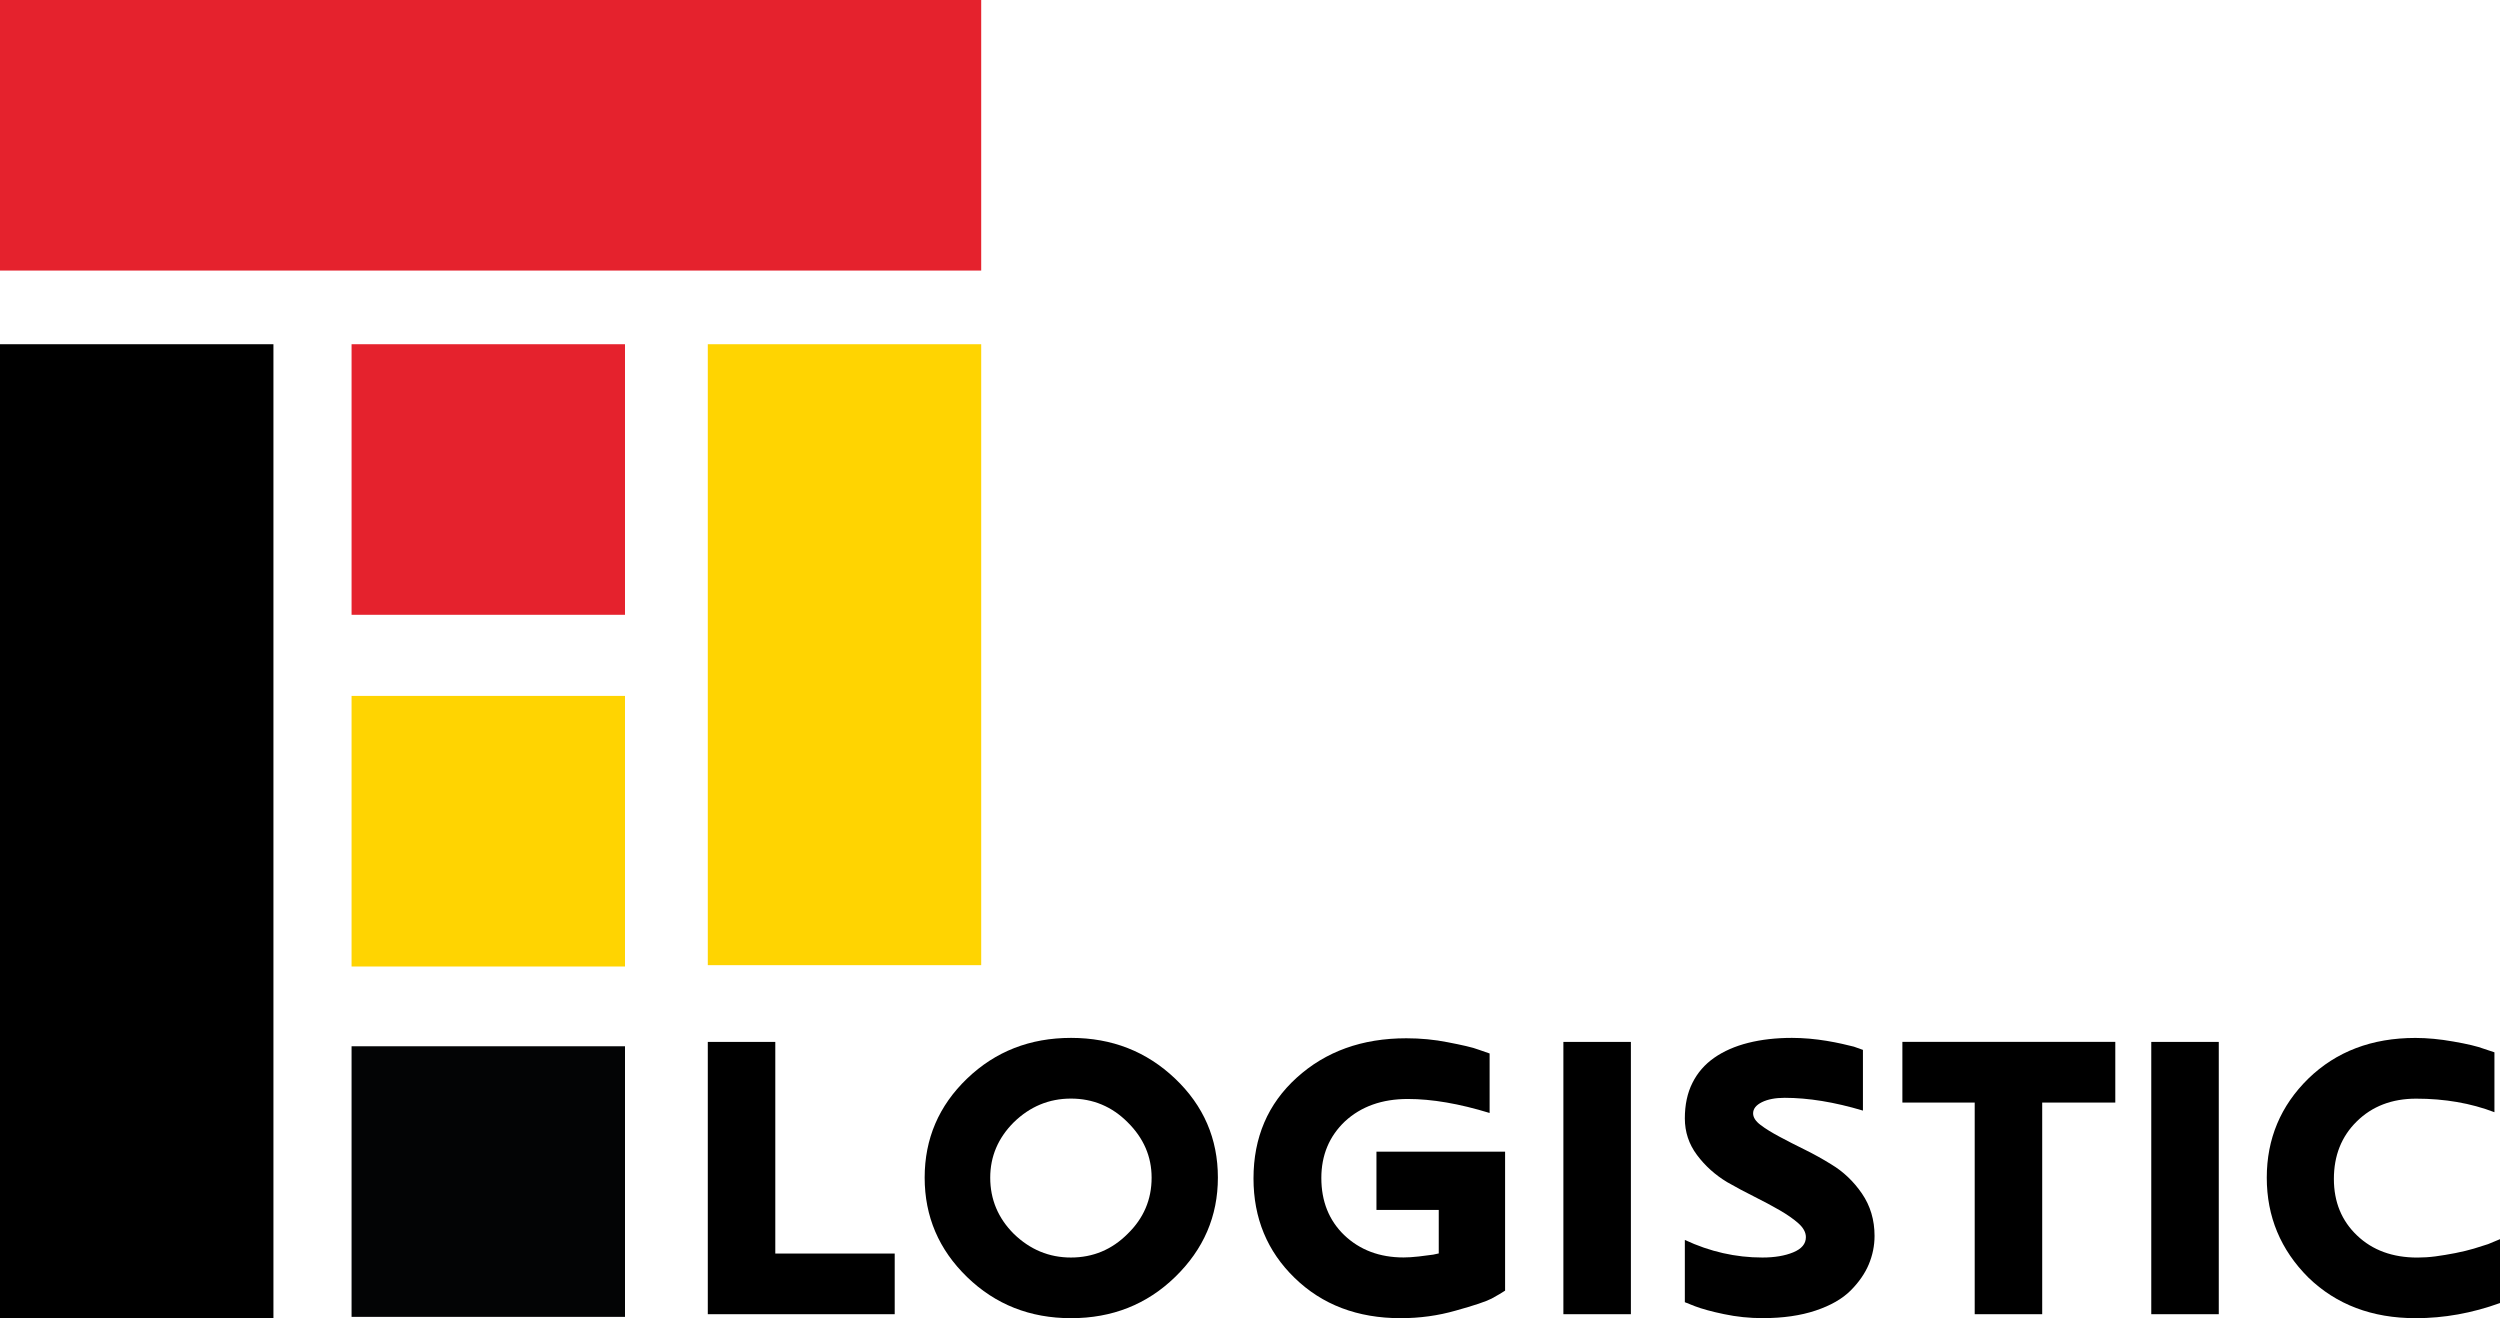
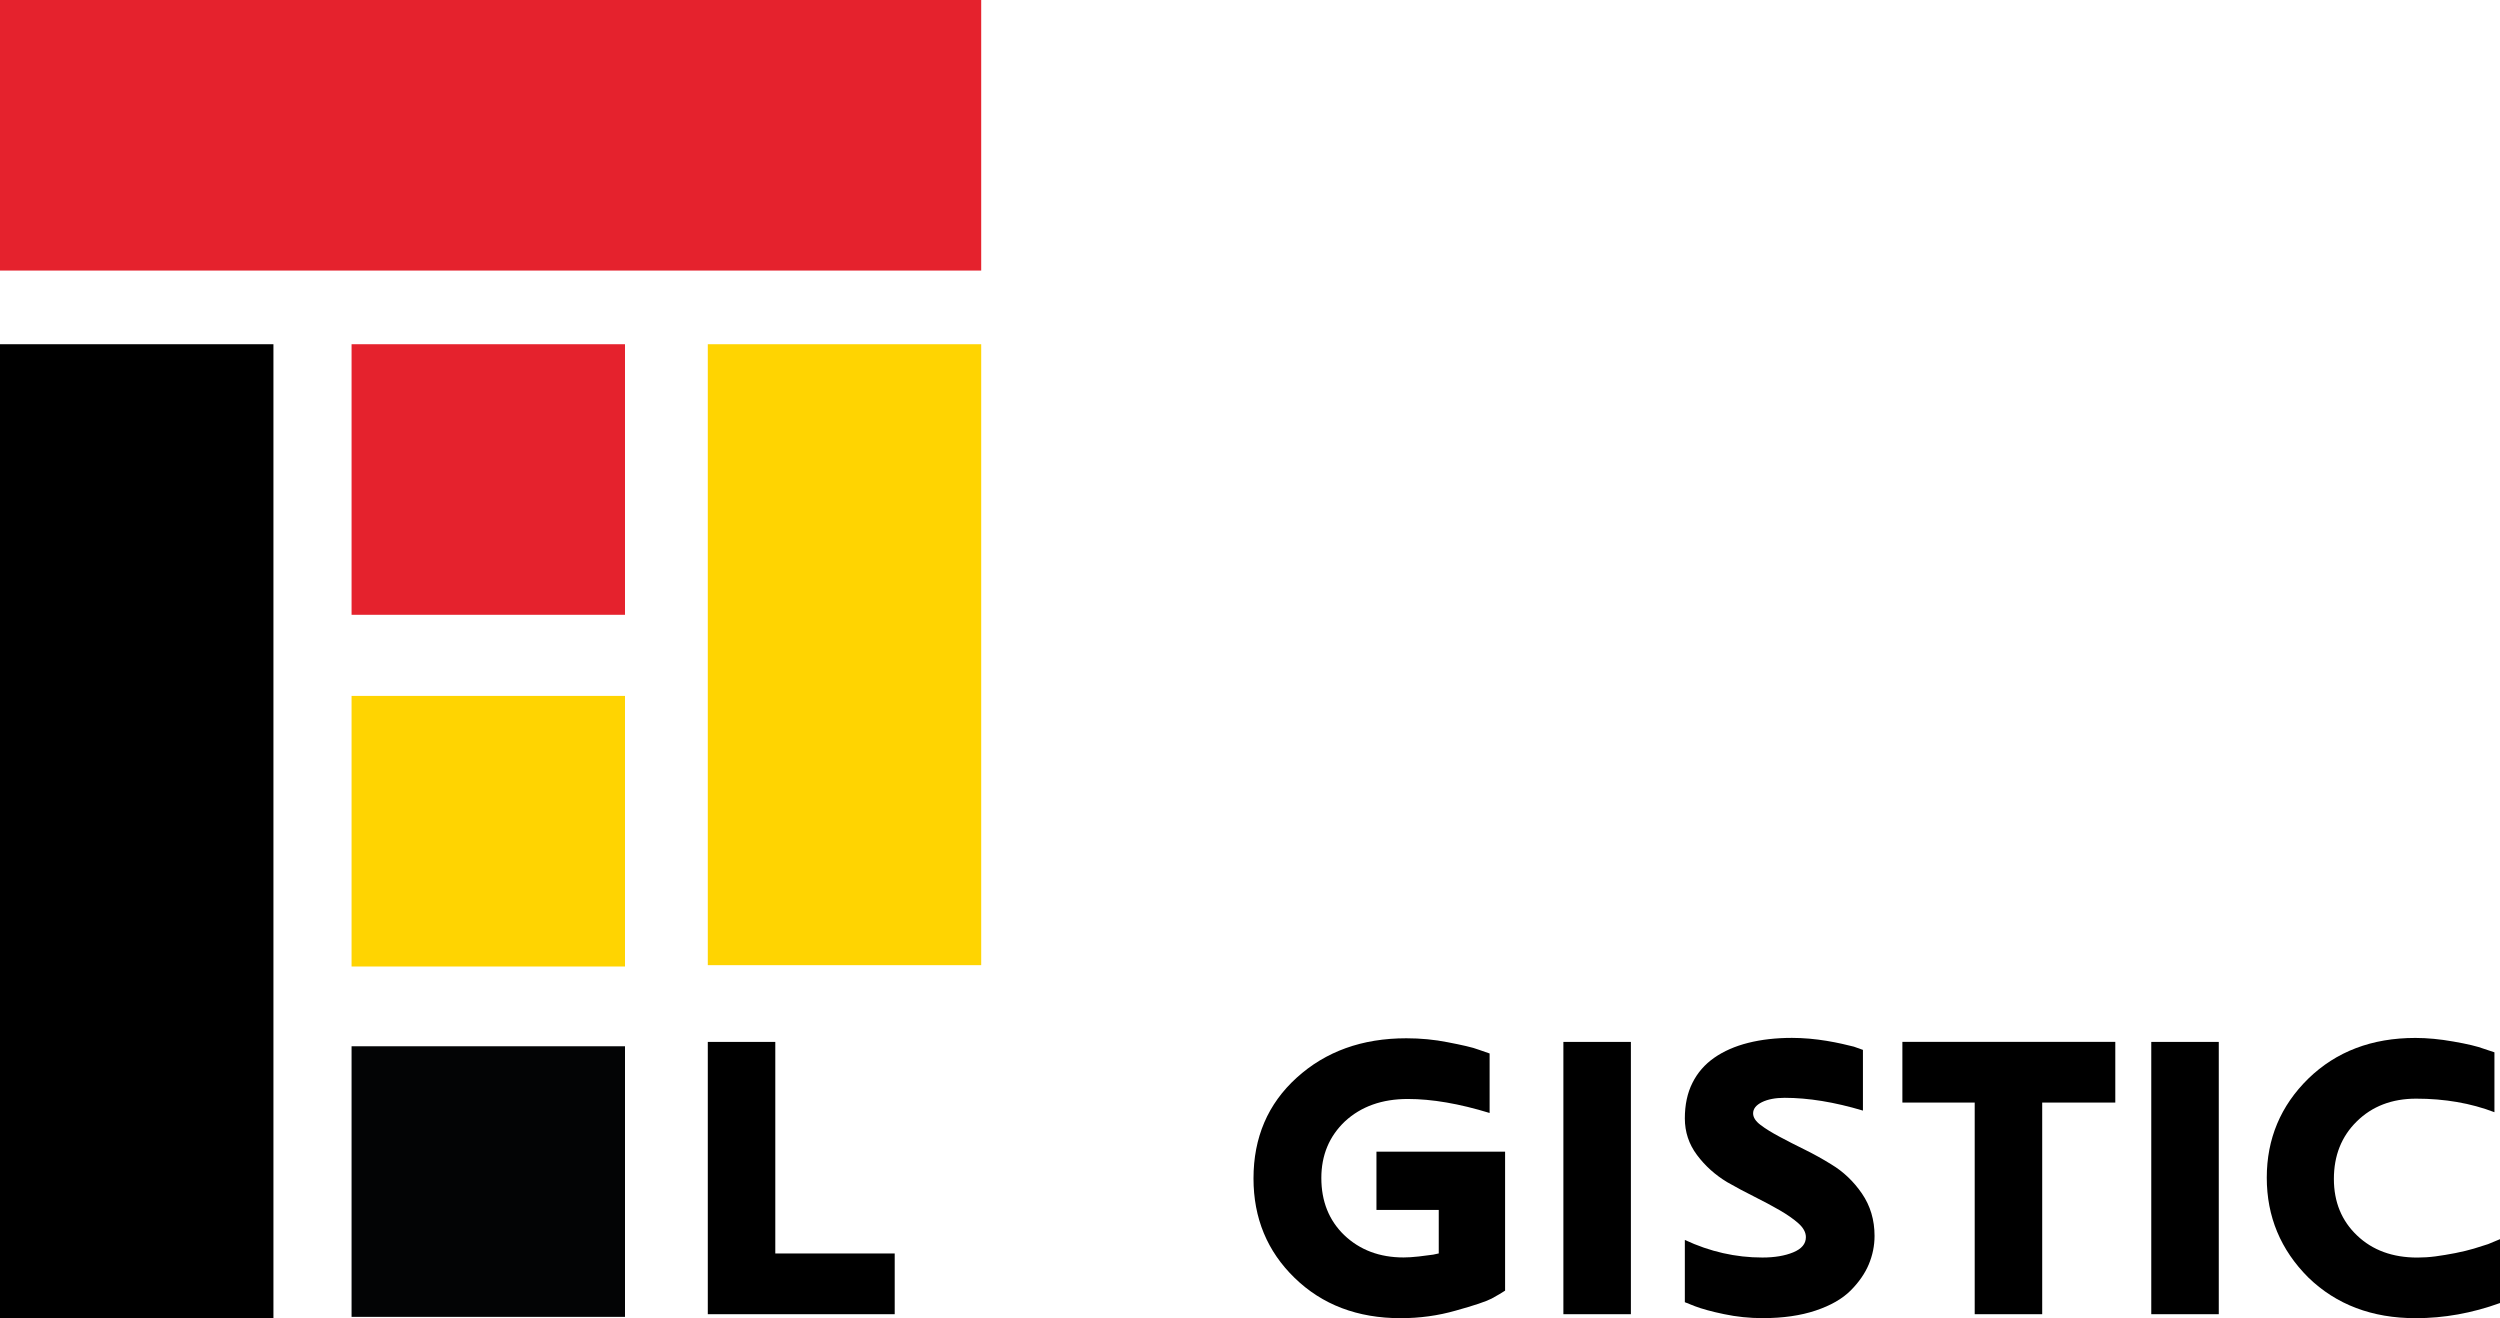
<svg xmlns="http://www.w3.org/2000/svg" width="110" height="58" viewBox="0 0 110 58" fill="none">
  <g clip-path="url(#clip0_1705_2312)">
-     <path d="M39.367 55.153V57.825H31.143V45.844H34.113V55.156H39.367V55.153Z" fill="black" />
-     <path d="M42.552 56.19C41.308 54.983 40.685 53.526 40.685 51.815C40.685 50.105 41.308 48.652 42.552 47.457C43.796 46.263 45.32 45.667 47.127 45.667C48.922 45.667 50.447 46.263 51.703 47.457C52.96 48.652 53.587 50.105 53.587 51.815C53.587 53.513 52.96 54.971 51.703 56.19C50.459 57.397 48.935 58 47.127 58C45.32 58 43.796 57.397 42.552 56.19ZM43.57 51.818C43.57 52.771 43.914 53.596 44.607 54.289C45.323 54.983 46.159 55.331 47.12 55.331C48.091 55.331 48.925 54.983 49.616 54.289C50.319 53.606 50.671 52.783 50.671 51.818C50.671 50.888 50.319 50.075 49.616 49.38C48.925 48.686 48.091 48.338 47.12 48.338C46.159 48.338 45.32 48.686 44.607 49.38C43.914 50.073 43.57 50.886 43.57 51.818Z" fill="black" />
+     <path d="M39.367 55.153V57.825H31.143V45.844H34.113V55.156V55.153Z" fill="black" />
    <path d="M63.305 53.238H60.564V50.674H66.224V56.788C66.152 56.834 66.069 56.888 65.97 56.946C65.872 57.005 65.757 57.07 65.629 57.139C65.383 57.267 64.857 57.443 64.05 57.667C63.278 57.888 62.472 58 61.628 58C59.733 58 58.176 57.409 56.962 56.226C55.757 55.056 55.154 53.596 55.154 51.852C55.154 50.049 55.786 48.572 57.05 47.423C58.326 46.263 59.934 45.684 61.877 45.684C62.508 45.684 63.116 45.742 63.701 45.859C64.006 45.917 64.274 45.973 64.507 46.027C64.741 46.08 64.935 46.136 65.085 46.194L65.543 46.353V48.971C64.21 48.562 63.01 48.355 61.945 48.355C60.809 48.355 59.887 48.684 59.174 49.343C58.483 50.002 58.139 50.832 58.139 51.832C58.139 52.856 58.474 53.693 59.14 54.34C59.831 55 60.704 55.328 61.758 55.328C61.945 55.328 62.169 55.314 62.427 55.285C62.685 55.255 62.897 55.229 63.059 55.204L63.305 55.151V53.238V53.238Z" fill="black" />
    <path d="M71.759 57.825H68.789V45.844H71.759V57.825Z" fill="black" />
    <path d="M81.969 46.195V48.866C80.715 48.491 79.567 48.304 78.524 48.304C78.114 48.304 77.779 48.37 77.523 48.496C77.265 48.625 77.137 48.788 77.137 48.988C77.137 49.163 77.246 49.333 77.462 49.496C77.678 49.662 77.956 49.832 78.298 50.015C78.637 50.197 79.008 50.387 79.414 50.586C79.817 50.786 80.208 51.002 80.582 51.236C81.108 51.552 81.558 51.98 81.927 52.518C82.296 53.058 82.48 53.679 82.48 54.38C82.48 54.813 82.394 55.231 82.225 55.635C82.055 56.039 81.787 56.423 81.425 56.786C81.062 57.148 80.55 57.443 79.889 57.664C79.227 57.886 78.45 57.998 77.56 57.998C76.975 57.998 76.407 57.939 75.856 57.822C75.576 57.764 75.33 57.706 75.119 57.647C74.907 57.589 74.725 57.53 74.573 57.472L74.133 57.297V54.557C75.234 55.073 76.37 55.331 77.543 55.331C78.082 55.331 78.537 55.255 78.905 55.102C79.274 54.949 79.459 54.727 79.459 54.435C79.459 54.226 79.35 54.024 79.134 53.83C78.918 53.637 78.642 53.445 78.308 53.251C77.973 53.058 77.602 52.859 77.192 52.654C76.781 52.45 76.383 52.236 75.996 52.015C75.47 51.698 75.028 51.302 74.669 50.822C74.31 50.343 74.133 49.805 74.133 49.209C74.133 48.613 74.243 48.092 74.467 47.647C74.689 47.202 75.008 46.834 75.426 46.542C75.842 46.251 76.341 46.032 76.921 45.886C77.501 45.74 78.143 45.667 78.846 45.667C79.092 45.667 79.348 45.679 79.611 45.701C79.874 45.725 80.13 45.757 80.376 45.798C80.621 45.839 80.848 45.883 81.052 45.929C81.256 45.976 81.43 46.017 81.571 46.053L81.969 46.195Z" fill="black" />
    <path d="M93.073 48.513H89.857V57.825H86.887V48.513H83.705V45.842H93.073V48.513V48.513Z" fill="black" />
    <path d="M97.626 57.825H94.656V45.844H97.626V57.825Z" fill="black" />
    <path d="M110.001 54.523V57.333C108.772 57.779 107.535 58 106.293 58C104.371 58 102.797 57.404 101.565 56.209C100.346 54.99 99.738 53.528 99.738 51.818C99.738 50.107 100.348 48.654 101.565 47.46C102.795 46.265 104.366 45.669 106.276 45.669C106.802 45.669 107.36 45.723 107.946 45.827C108.555 45.932 109 46.039 109.281 46.144L109.755 46.302V48.937C108.713 48.538 107.565 48.341 106.311 48.341C105.243 48.341 104.371 48.676 103.692 49.348C103.023 50.007 102.691 50.849 102.691 51.873C102.691 52.886 103.031 53.715 103.712 54.362C104.39 55.01 105.275 55.333 106.365 55.333C106.623 55.333 106.888 55.316 107.164 55.28C107.439 55.243 107.729 55.195 108.034 55.136C108.339 55.075 108.612 55.01 108.85 54.939C109.091 54.866 109.298 54.8 109.475 54.742L110.001 54.523Z" fill="black" />
    <path d="M12.031 15.146H0V58H12.031V15.146Z" fill="black" />
    <path d="M27.5 46.036H15.469V57.942H27.5V46.036Z" fill="#030405" />
    <path d="M27.5 30.62H15.469V42.526H27.5V30.62Z" fill="#FFD401" />
    <path d="M27.5 15.146H15.469V27.051H27.5V15.146Z" fill="#E5222D" />
    <path d="M43.173 0H0V11.905H43.173V0Z" fill="#E5222D" />
    <path d="M43.173 15.146H31.143V42.467H43.173V15.146Z" fill="#FFD401" />
  </g>
  <defs>
    <clipPath id="clip0_1705_2312">
      <rect width="110" height="58" fill="white" />
    </clipPath>
  </defs>
</svg>